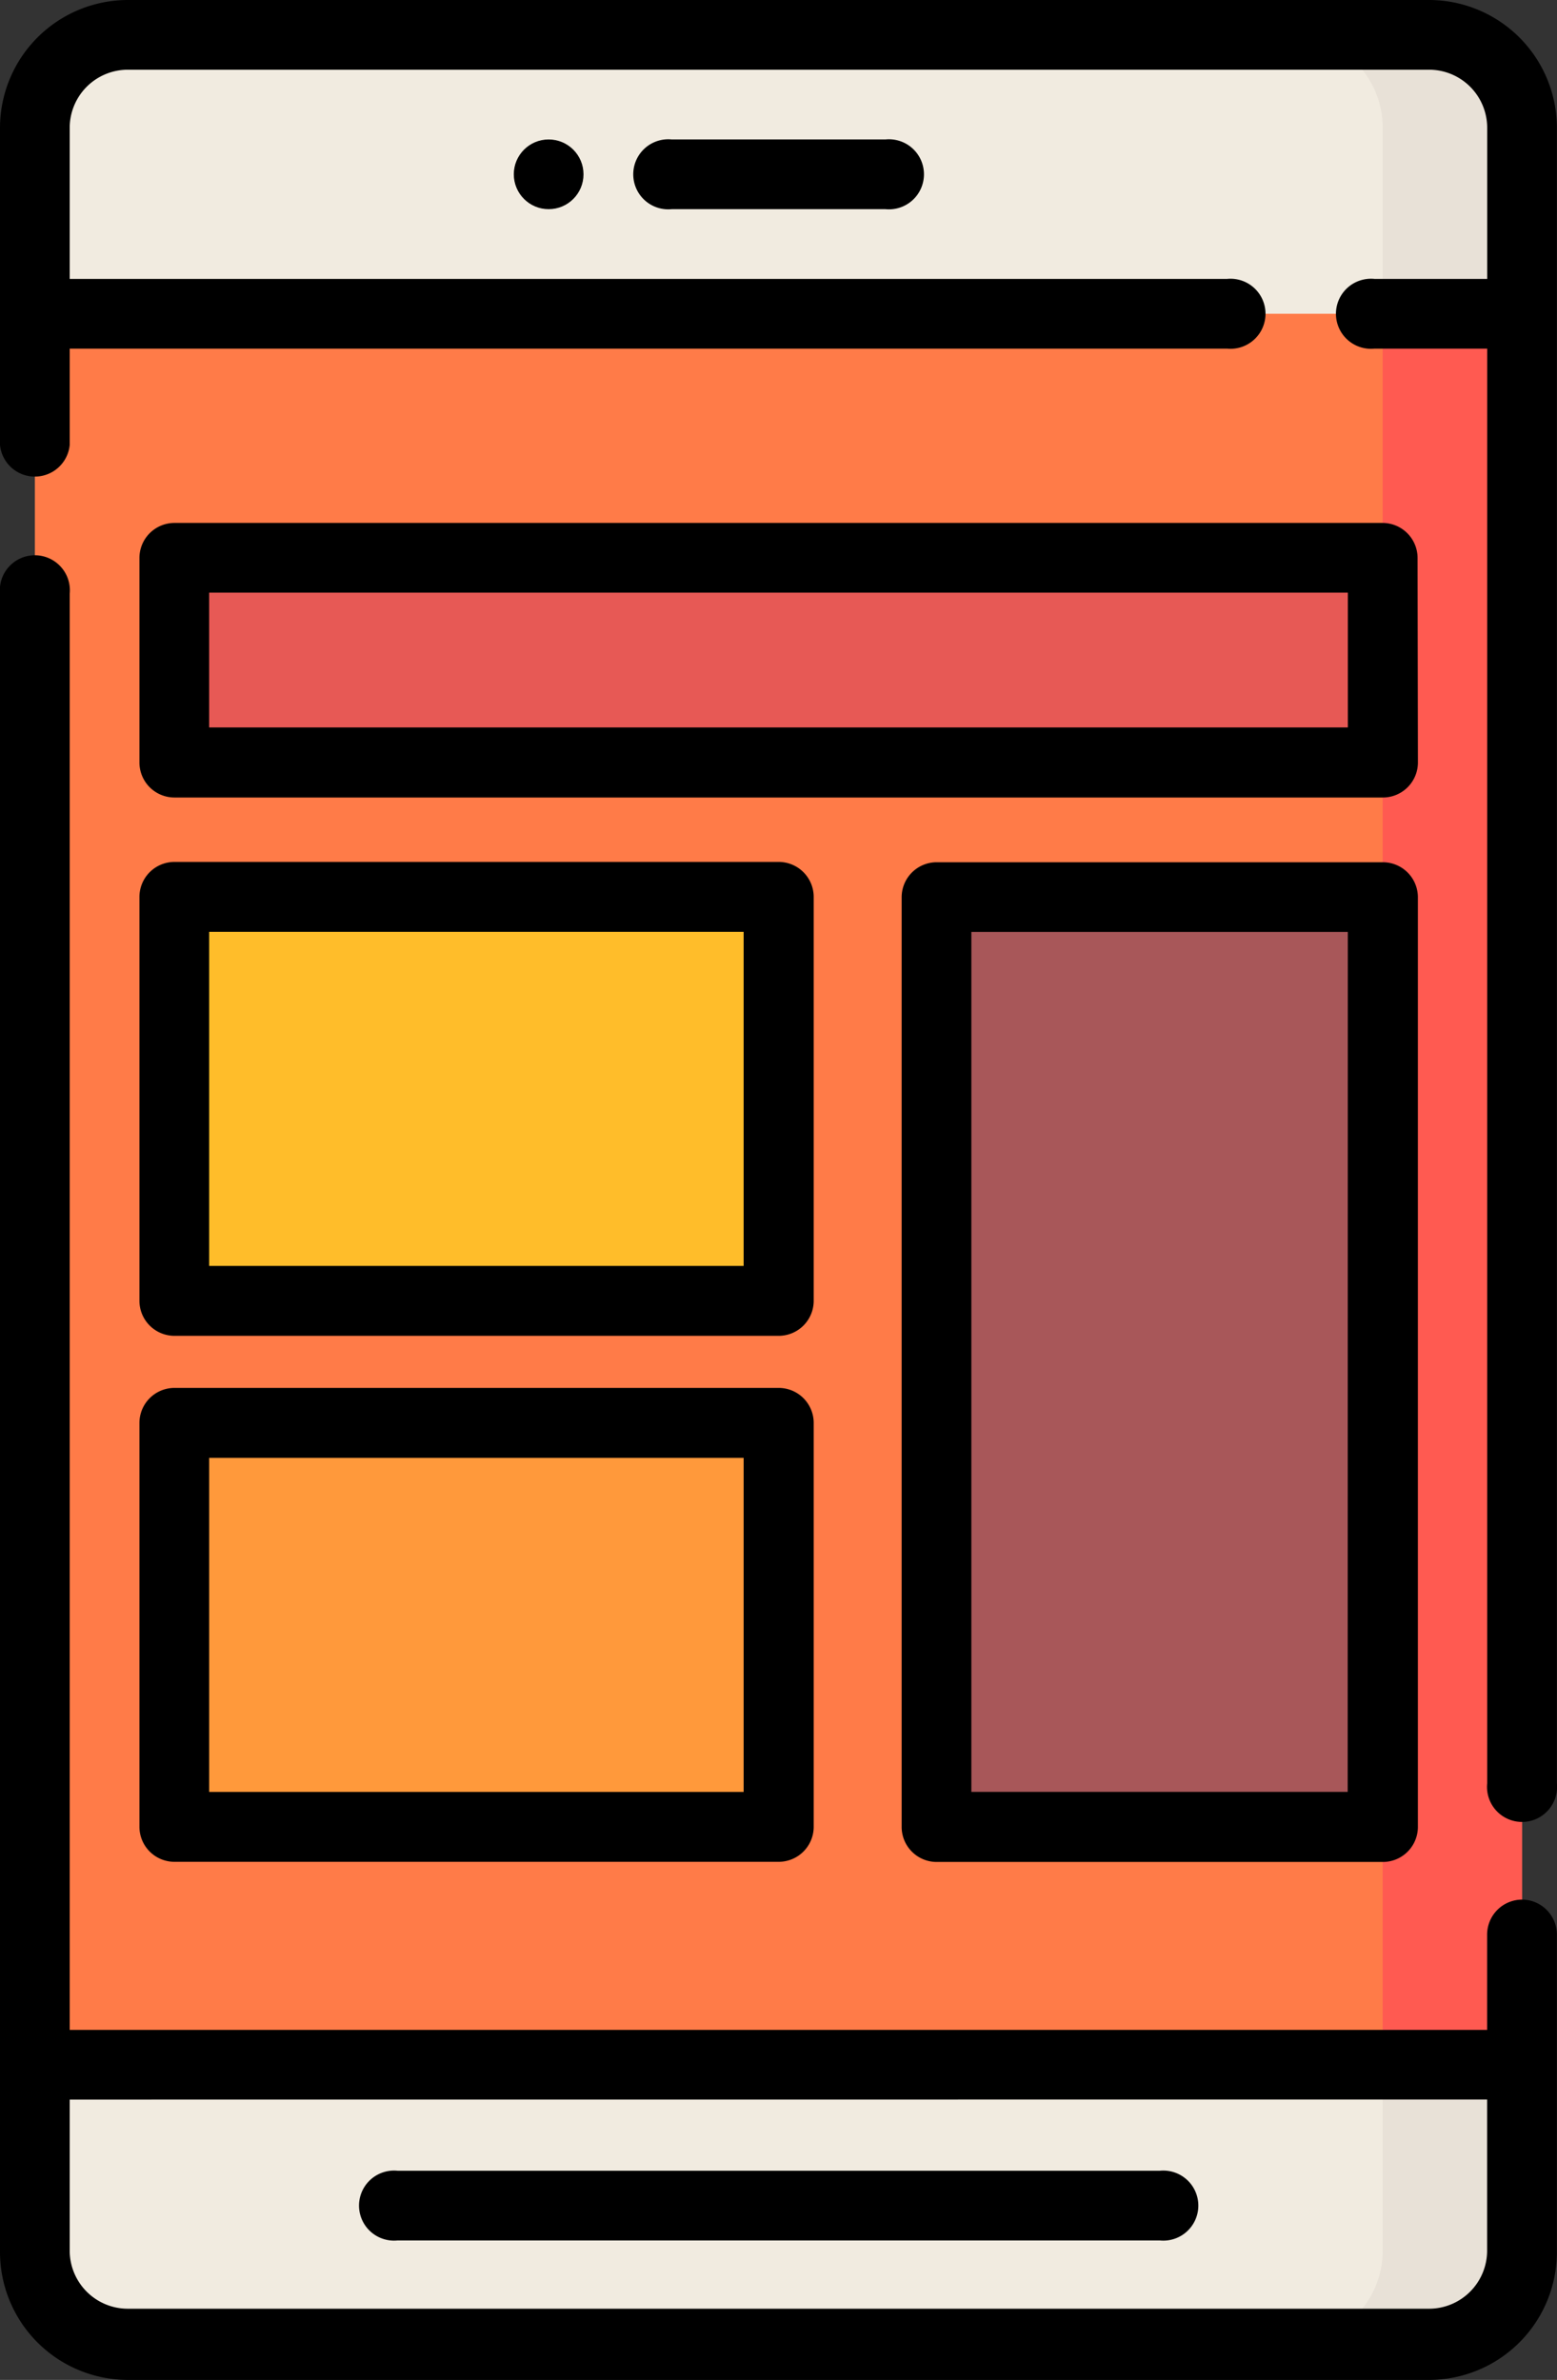
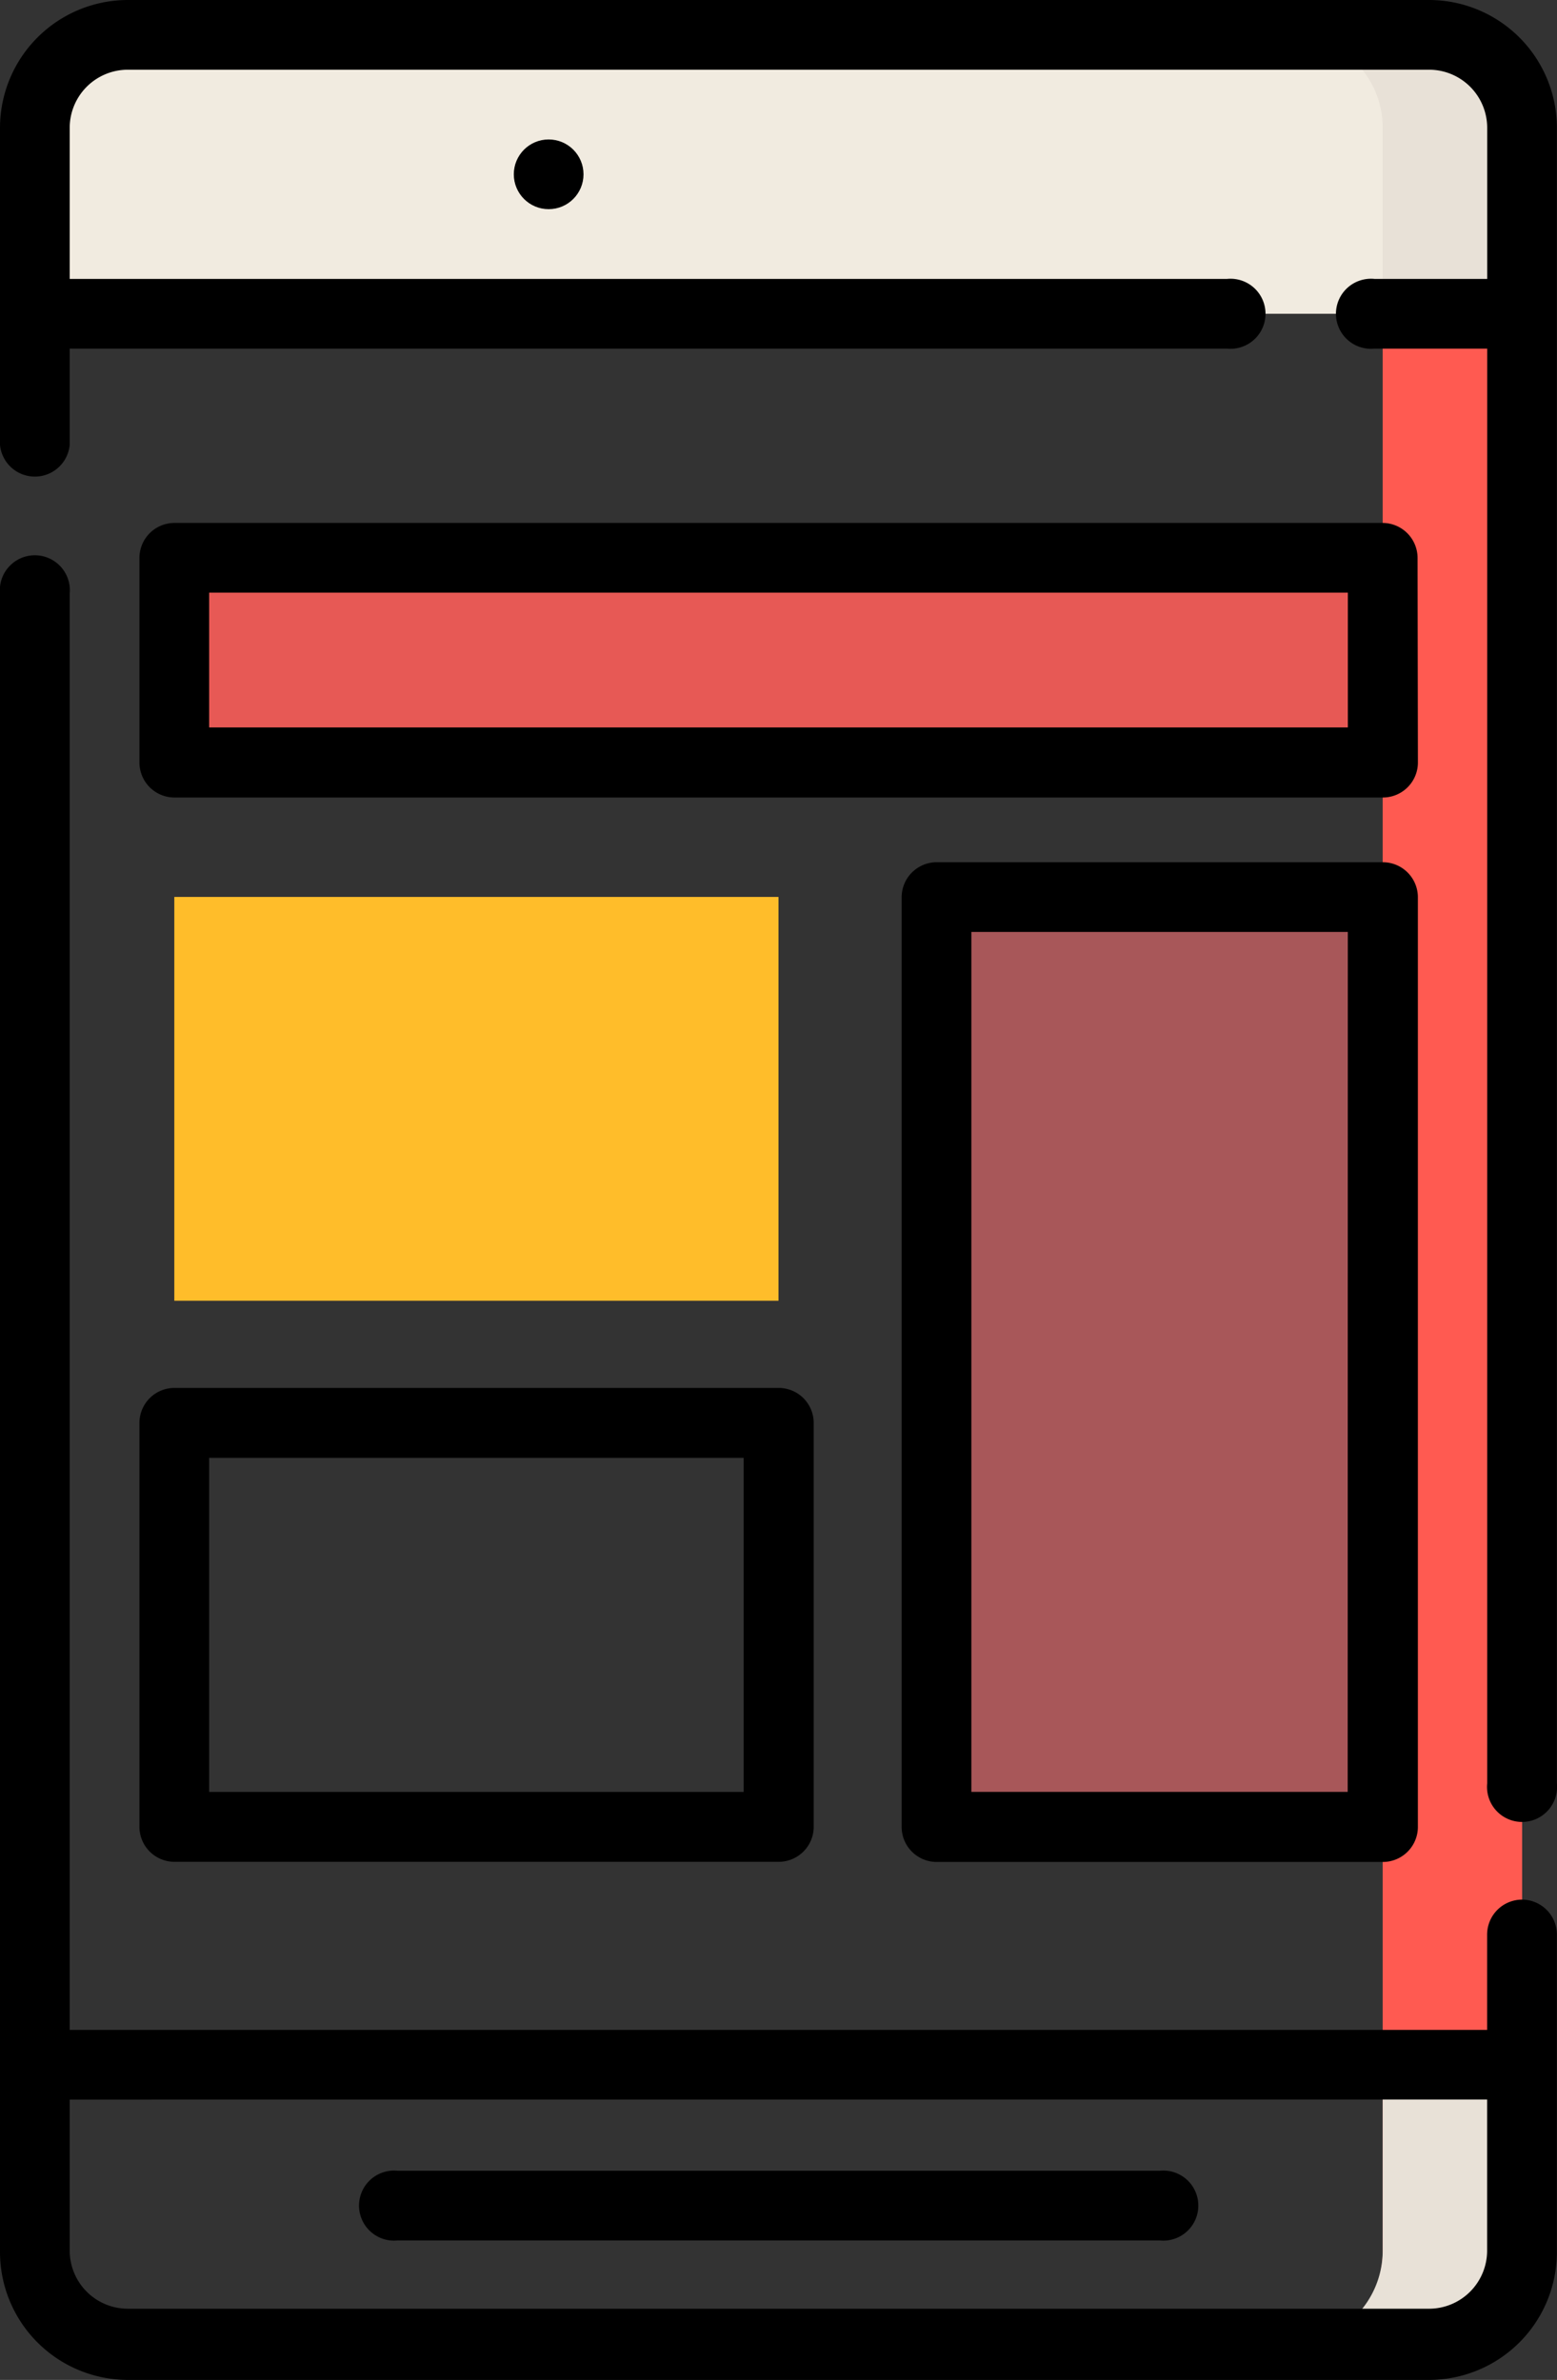
<svg xmlns="http://www.w3.org/2000/svg" width="44.452" height="67.938" viewBox="0 0 44.452 67.938">
  <rect x="0" y="0" width="44.452" height="67.938" fill="#333333" stroke="none" />
  <g id="web-design-1" transform="translate(-88.5)">
-     <path id="Path_1309" data-name="Path 1309" d="M135.808,73.448H98.654A2.654,2.654,0,0,1,96,70.794V10.154A2.654,2.654,0,0,1,98.654,7.5h37.154a2.654,2.654,0,0,1,2.654,2.654v60.64A2.654,2.654,0,0,1,135.808,73.448Z" transform="translate(-6.505 -6.505)" fill="#ff7b48" />
    <path id="Path_1310" data-name="Path 1310" d="M369.981,7.5H366a2.654,2.654,0,0,1,2.654,2.654v60.64A2.654,2.654,0,0,1,366,73.448h3.981a2.654,2.654,0,0,0,2.654-2.654V10.154A2.654,2.654,0,0,0,369.981,7.5Z" transform="translate(-240.678 -6.505)" fill="#ff5a51" />
    <rect id="Rectangle_263" data-name="Rectangle 263" width="34.5" height="5.838" transform="translate(93.476 15.923)" fill="#e75955" />
    <rect id="Rectangle_264" data-name="Rectangle 264" width="17.25" height="11.528" transform="translate(93.476 25.604)" fill="#ffbd2a" />
-     <rect id="Rectangle_265" data-name="Rectangle 265" width="17.25" height="11.528" transform="translate(93.476 40.62)" fill="#ff993b" />
    <rect id="Rectangle_266" data-name="Rectangle 266" width="12.738" height="26.538" transform="translate(115.238 25.61)" fill="#a85759" />
-     <path id="Path_1311" data-name="Path 1311" d="M135.808,452.129H98.654A2.654,2.654,0,0,1,96,449.475v-5.308h42.462v5.308A2.654,2.654,0,0,1,135.808,452.129Z" transform="translate(-6.505 -385.229)" fill="#f1ebe0" />
    <path id="Path_1312" data-name="Path 1312" d="M368.654,444.167v5.308A2.654,2.654,0,0,1,366,452.129h3.981a2.654,2.654,0,0,0,2.654-2.654v-5.308Z" transform="translate(-240.678 -385.229)" fill="#e8e1d7" />
    <path id="Path_1313" data-name="Path 1313" d="M138.462,15.462H96V10.154A2.654,2.654,0,0,1,98.654,7.5h37.154a2.654,2.654,0,0,1,2.654,2.654Z" transform="translate(-6.505 -6.505)" fill="#f1ebe0" />
    <path id="Path_1314" data-name="Path 1314" d="M369.981,7.5H366a2.654,2.654,0,0,1,2.654,2.654v5.308h3.981V10.154A2.654,2.654,0,0,0,369.981,7.5Z" transform="translate(-240.678 -6.505)" fill="#e8e1d7" />
    <path id="Path_1315" data-name="Path 1315" d="M154.99,113.5a1,1,0,0,0-1-1H119.5a1,1,0,0,0-1,1v5.838a1,1,0,0,0,1,1H154a1,1,0,0,0,1-1ZM153,118.338H120.49V114.49H153Z" transform="translate(-26.019 -97.572)" />
-     <path id="Path_1316" data-name="Path 1316" d="M118.5,197.986a1,1,0,0,0,1,1h17.25a1,1,0,0,0,1-1V186.458a1,1,0,0,0-1-1H119.5a1,1,0,0,0-1,1Zm1.99-10.532h15.26v9.537H120.49Z" transform="translate(-26.019 -160.853)" />
    <path id="Path_1317" data-name="Path 1317" d="M118.5,311.148a1,1,0,0,0,1,1h17.25a1,1,0,0,0,1-1V299.62a1,1,0,0,0-1-1H119.5a1,1,0,0,0-1,1Zm1.99-10.532h15.26v9.537H120.49Z" transform="translate(-26.019 -259)" />
    <path id="Path_1318" data-name="Path 1318" d="M296.234,185.5H283.5a1,1,0,0,0-1,1v26.538a1,1,0,0,0,1,1h12.738a1,1,0,0,0,1-1V186.5A1,1,0,0,0,296.234,185.5Zm-1,26.538H284.49V187.49h10.748Z" transform="translate(-168.258 -160.886)" />
    <path id="Path_1319" data-name="Path 1319" d="M131.957,158.521a1,1,0,0,0-1,1v2.72H90.49V121.245a1,1,0,1,0-1.99,0v47.294h0v.044a3.653,3.653,0,0,0,3.649,3.649H129.3a3.653,3.653,0,0,0,3.649-3.649v-9.067h0A1,1,0,0,0,131.957,158.521Zm-1,5.706v4.313A1.66,1.66,0,0,1,129.3,170.2H92.149a1.66,1.66,0,0,1-1.659-1.659v-4.312Z" transform="translate(0 -104.294)" />
-     <path id="Path_1320" data-name="Path 1320" d="M226.5,30a1,1,0,1,0,0,1.99h6.1a1,1,0,1,0,0-1.99Z" transform="translate(-118.821 -26.019)" />
    <circle id="Ellipse_61" data-name="Ellipse 61" cx="0.995" cy="0.995" r="0.995" transform="translate(103.169 3.981)" />
    <path id="Path_1321" data-name="Path 1321" d="M167.5,468.99h21.762a1,1,0,1,0,0-1.99H167.5a1,1,0,1,0,0,1.99Z" transform="translate(-67.65 -405.033)" />
    <path id="Path_1322" data-name="Path 1322" d="M129.3,0H92.149A3.653,3.653,0,0,0,88.5,3.649h0v9.056a1,1,0,0,0,1.99,0V9.952h33.04a1,1,0,1,0,0-1.99H90.49V3.649A1.66,1.66,0,0,1,92.149,1.99H129.3a1.66,1.66,0,0,1,1.659,1.659V7.962h-3.218a1,1,0,1,0,0,1.99h3.218V50.91a1,1,0,1,0,1.99,0V3.649h0A3.653,3.653,0,0,0,129.3,0Z" />
  </g>
</svg>